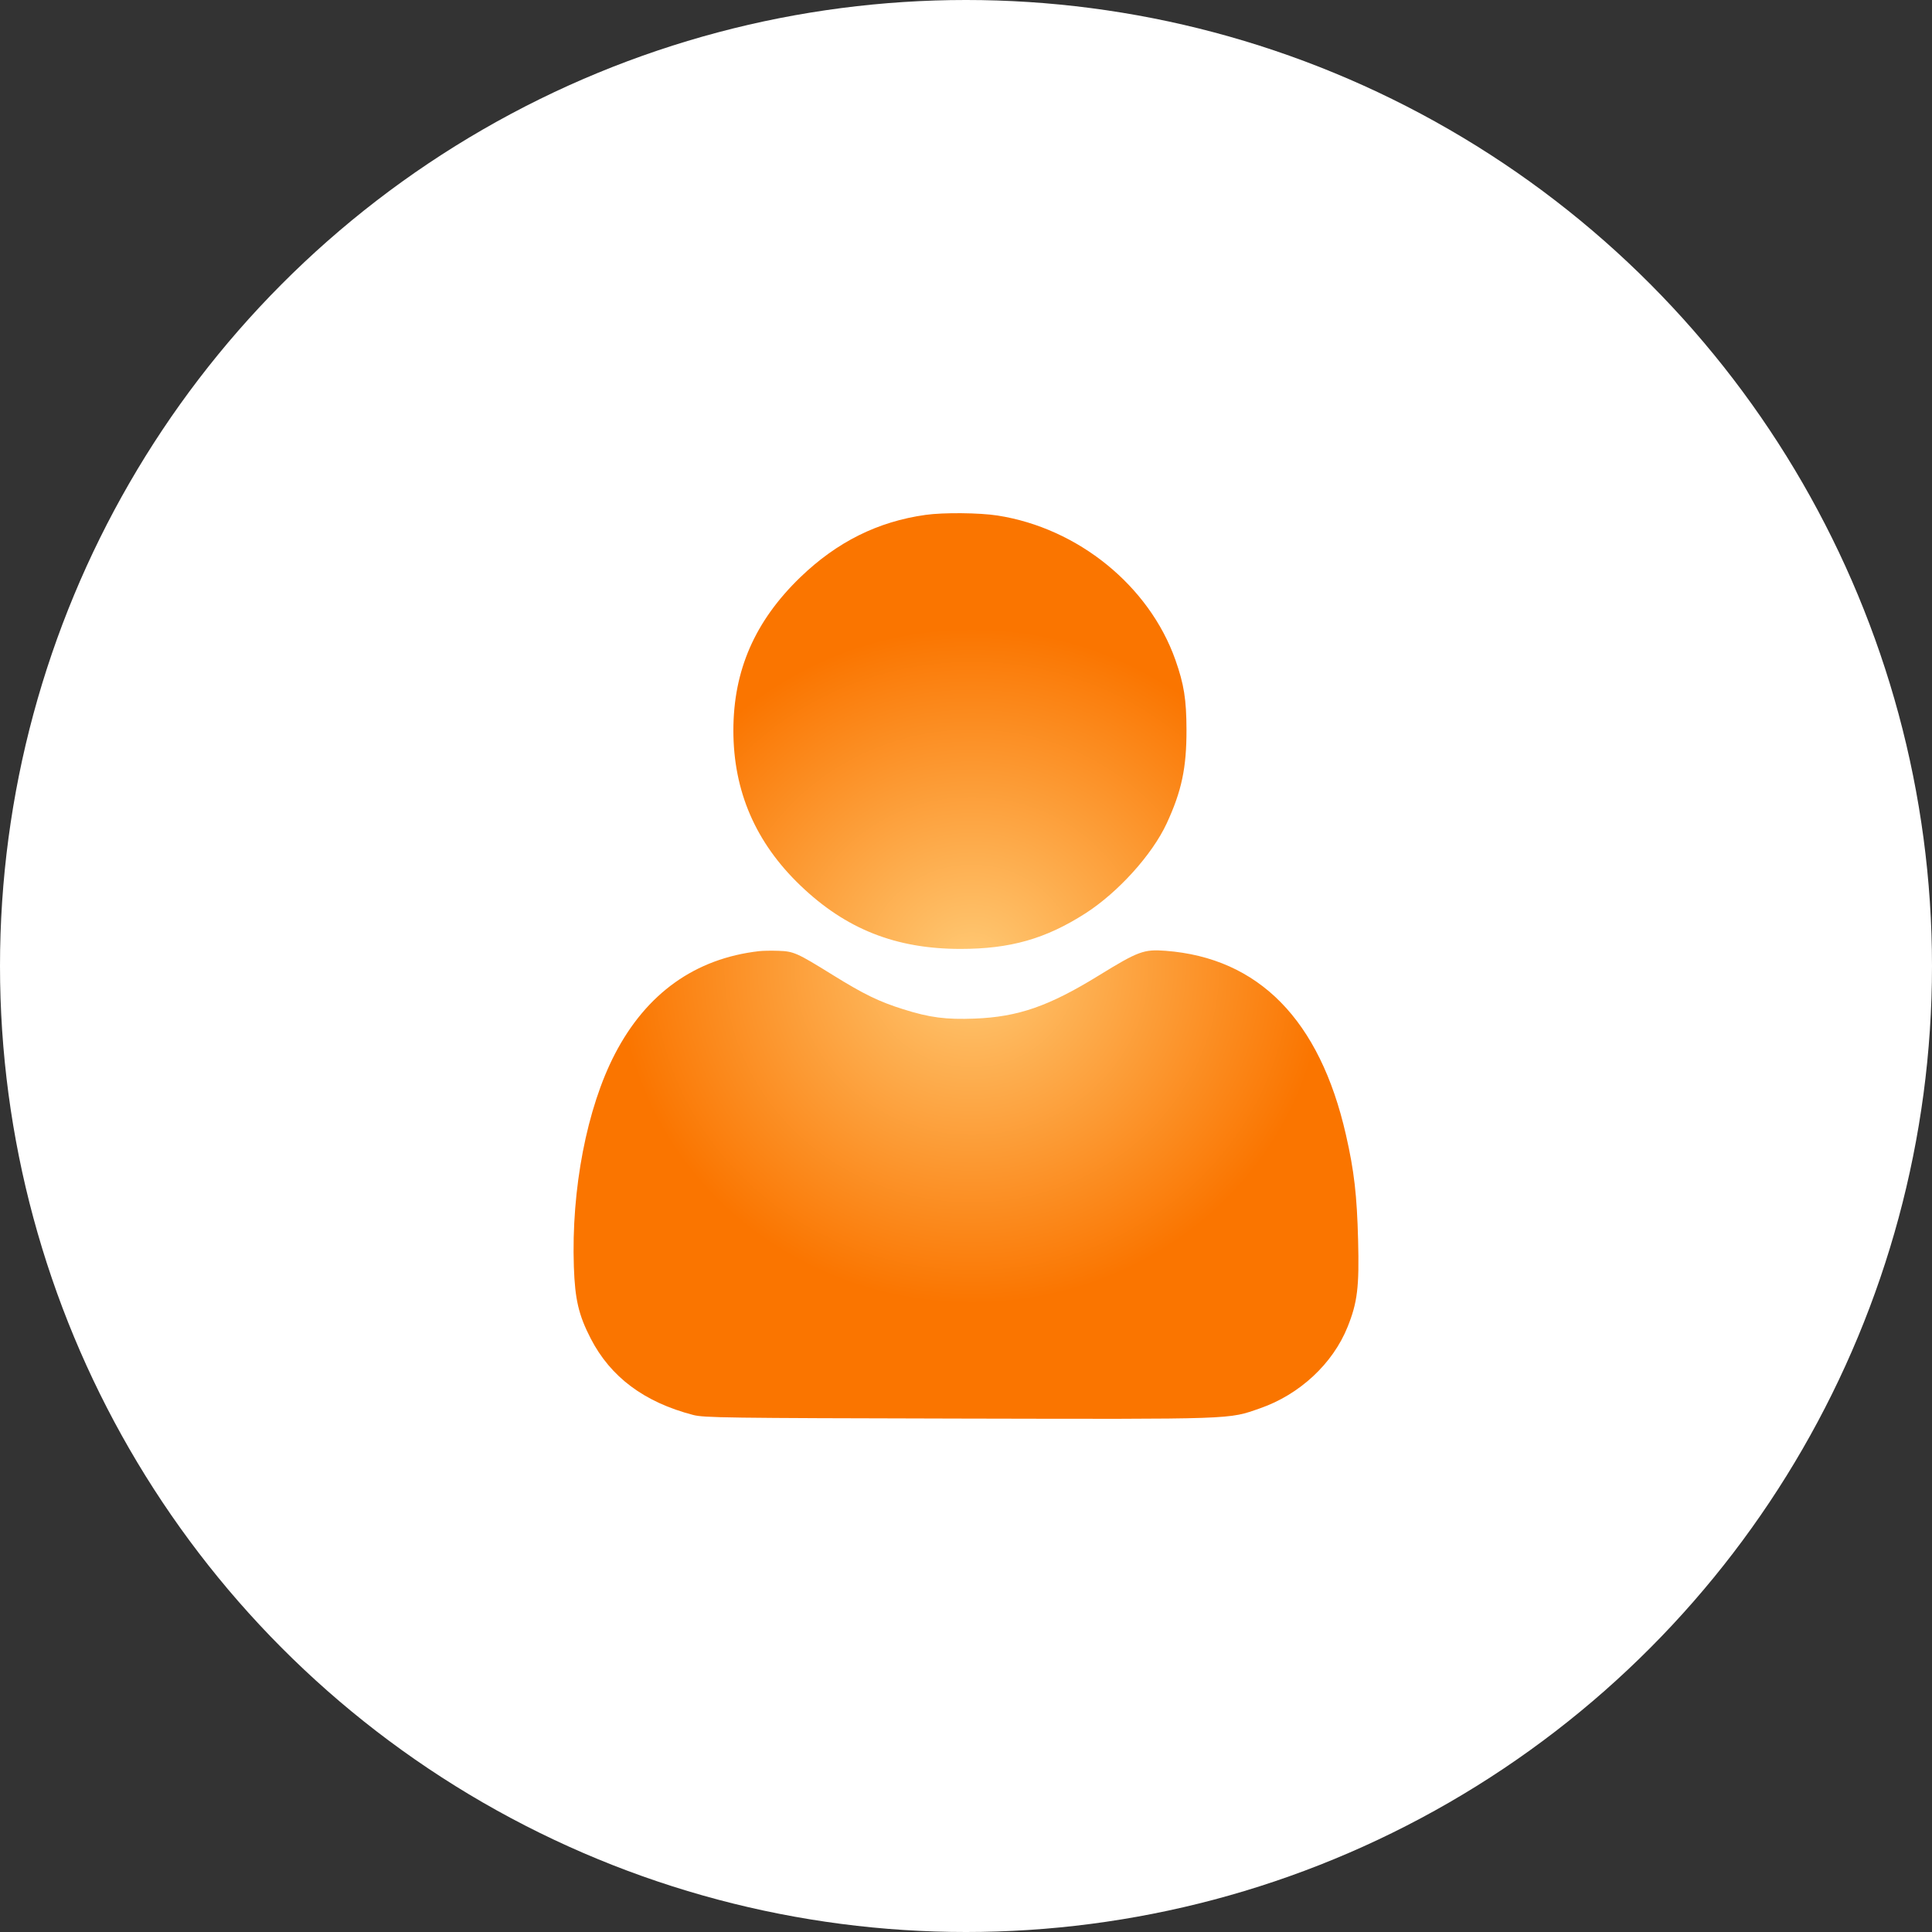
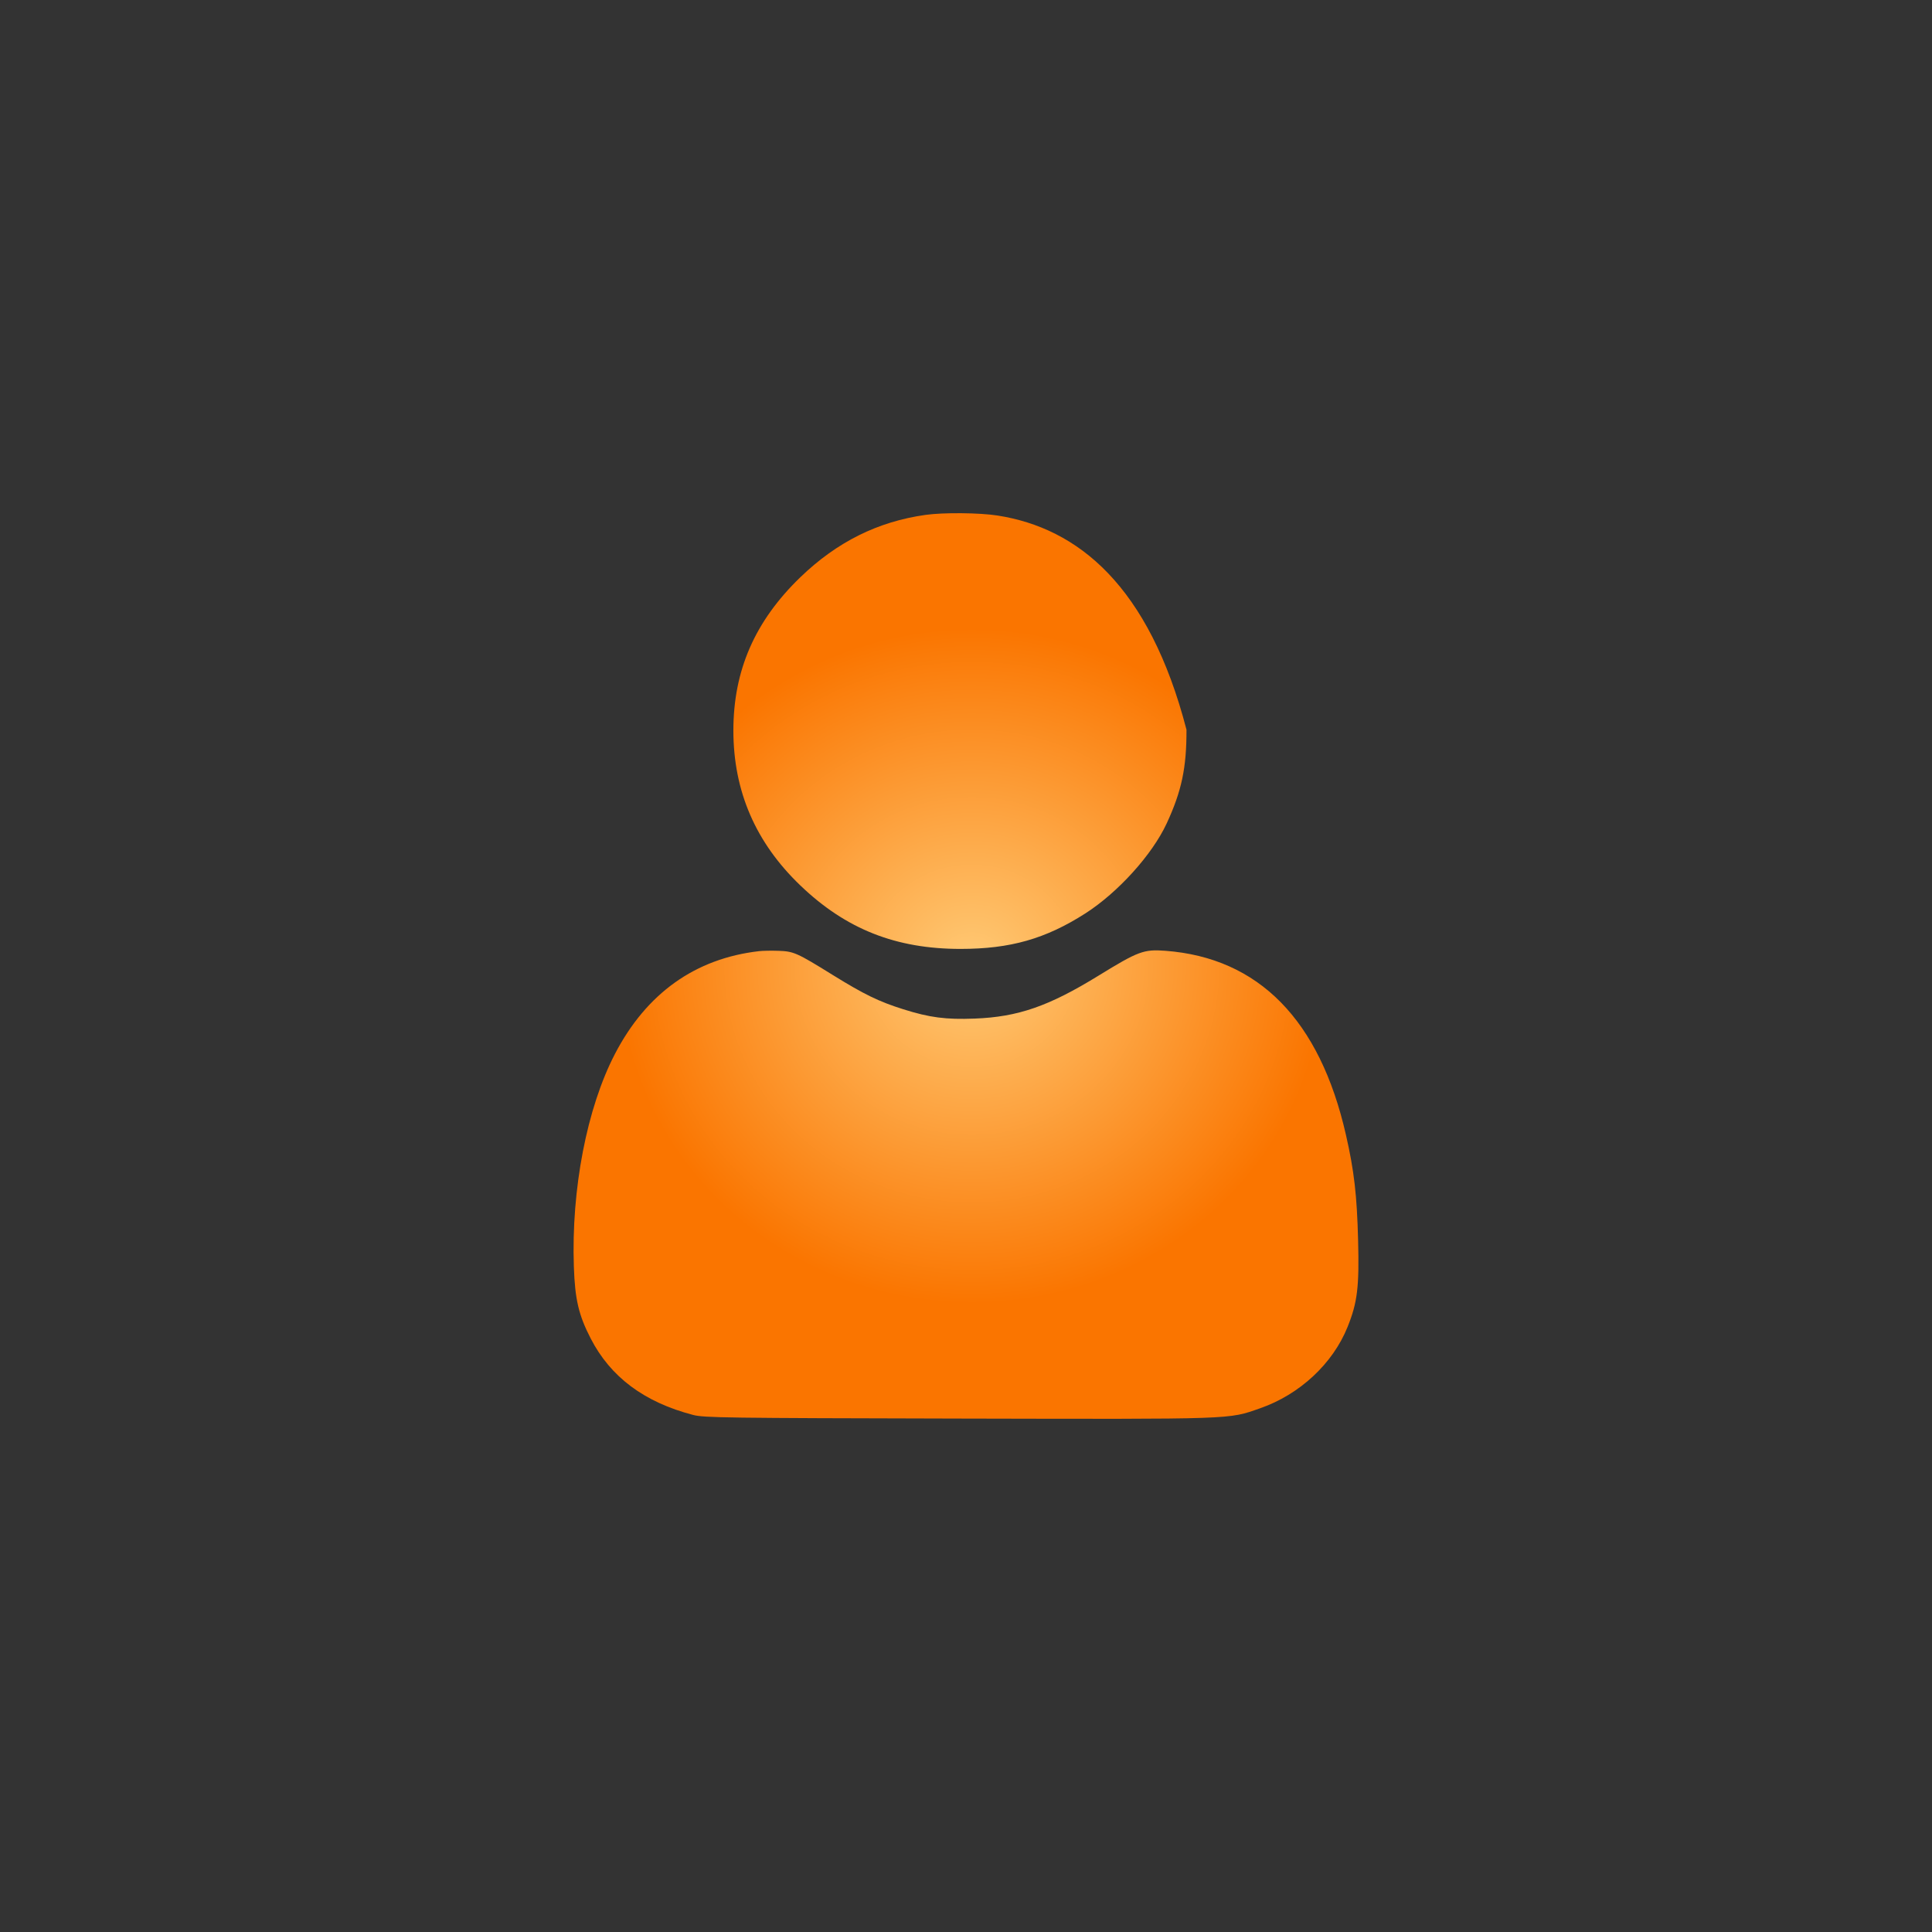
<svg xmlns="http://www.w3.org/2000/svg" width="64" height="64" viewBox="0 0 64 64" fill="none">
  <rect x="0" y="0" width="64" height="64" fill="#333333" stroke="none" />
-   <circle cx="32" cy="32" r="32" fill="white" />
-   <path fill-rule="evenodd" clip-rule="evenodd" d="M30.662 17.056C29.079 17.277 27.724 17.953 26.512 19.122C25.006 20.577 24.294 22.208 24.294 24.201C24.295 26.21 25.031 27.912 26.514 29.333C28.022 30.779 29.677 31.434 31.818 31.434C33.466 31.434 34.636 31.101 35.952 30.259C37.036 29.564 38.167 28.313 38.648 27.277C39.144 26.206 39.307 25.434 39.304 24.172C39.301 23.165 39.221 22.666 38.935 21.856C38.067 19.406 35.712 17.494 33.047 17.078C32.446 16.984 31.252 16.973 30.662 17.056ZM25.147 31.508C23.031 31.75 21.414 32.904 20.37 34.914C19.44 36.706 18.921 39.397 19.01 41.965C19.047 43.048 19.169 43.564 19.568 44.34C20.226 45.617 21.34 46.449 22.961 46.872C23.319 46.965 24.013 46.975 31.751 46.992C41.008 47.012 40.673 47.024 41.746 46.65C43.053 46.195 44.152 45.172 44.64 43.957C44.967 43.144 45.029 42.634 44.989 41.086C44.951 39.592 44.858 38.784 44.585 37.589C43.719 33.788 41.698 31.729 38.605 31.496C37.889 31.442 37.708 31.509 36.388 32.321C34.742 33.334 33.723 33.687 32.288 33.742C31.334 33.779 30.796 33.709 29.925 33.434C29.117 33.18 28.626 32.942 27.585 32.297C26.395 31.559 26.292 31.514 25.786 31.497C25.552 31.489 25.264 31.494 25.147 31.508Z" fill="url(#paint0_radial_50_275)" />
+   <path fill-rule="evenodd" clip-rule="evenodd" d="M30.662 17.056C29.079 17.277 27.724 17.953 26.512 19.122C25.006 20.577 24.294 22.208 24.294 24.201C24.295 26.21 25.031 27.912 26.514 29.333C28.022 30.779 29.677 31.434 31.818 31.434C33.466 31.434 34.636 31.101 35.952 30.259C37.036 29.564 38.167 28.313 38.648 27.277C39.144 26.206 39.307 25.434 39.304 24.172C38.067 19.406 35.712 17.494 33.047 17.078C32.446 16.984 31.252 16.973 30.662 17.056ZM25.147 31.508C23.031 31.75 21.414 32.904 20.37 34.914C19.44 36.706 18.921 39.397 19.01 41.965C19.047 43.048 19.169 43.564 19.568 44.34C20.226 45.617 21.34 46.449 22.961 46.872C23.319 46.965 24.013 46.975 31.751 46.992C41.008 47.012 40.673 47.024 41.746 46.65C43.053 46.195 44.152 45.172 44.64 43.957C44.967 43.144 45.029 42.634 44.989 41.086C44.951 39.592 44.858 38.784 44.585 37.589C43.719 33.788 41.698 31.729 38.605 31.496C37.889 31.442 37.708 31.509 36.388 32.321C34.742 33.334 33.723 33.687 32.288 33.742C31.334 33.779 30.796 33.709 29.925 33.434C29.117 33.18 28.626 32.942 27.585 32.297C26.395 31.559 26.292 31.514 25.786 31.497C25.552 31.489 25.264 31.494 25.147 31.508Z" fill="url(#paint0_radial_50_275)" />
  <defs>
    <radialGradient id="paint0_radial_50_275" cx="0" cy="0" r="1" gradientUnits="userSpaceOnUse" gradientTransform="translate(32.194 32) rotate(90) scale(15 15.747)">
      <stop stop-color="#FFCA76" />
      <stop offset="0.747" stop-color="#FA7500" />
    </radialGradient>
  </defs>
</svg>